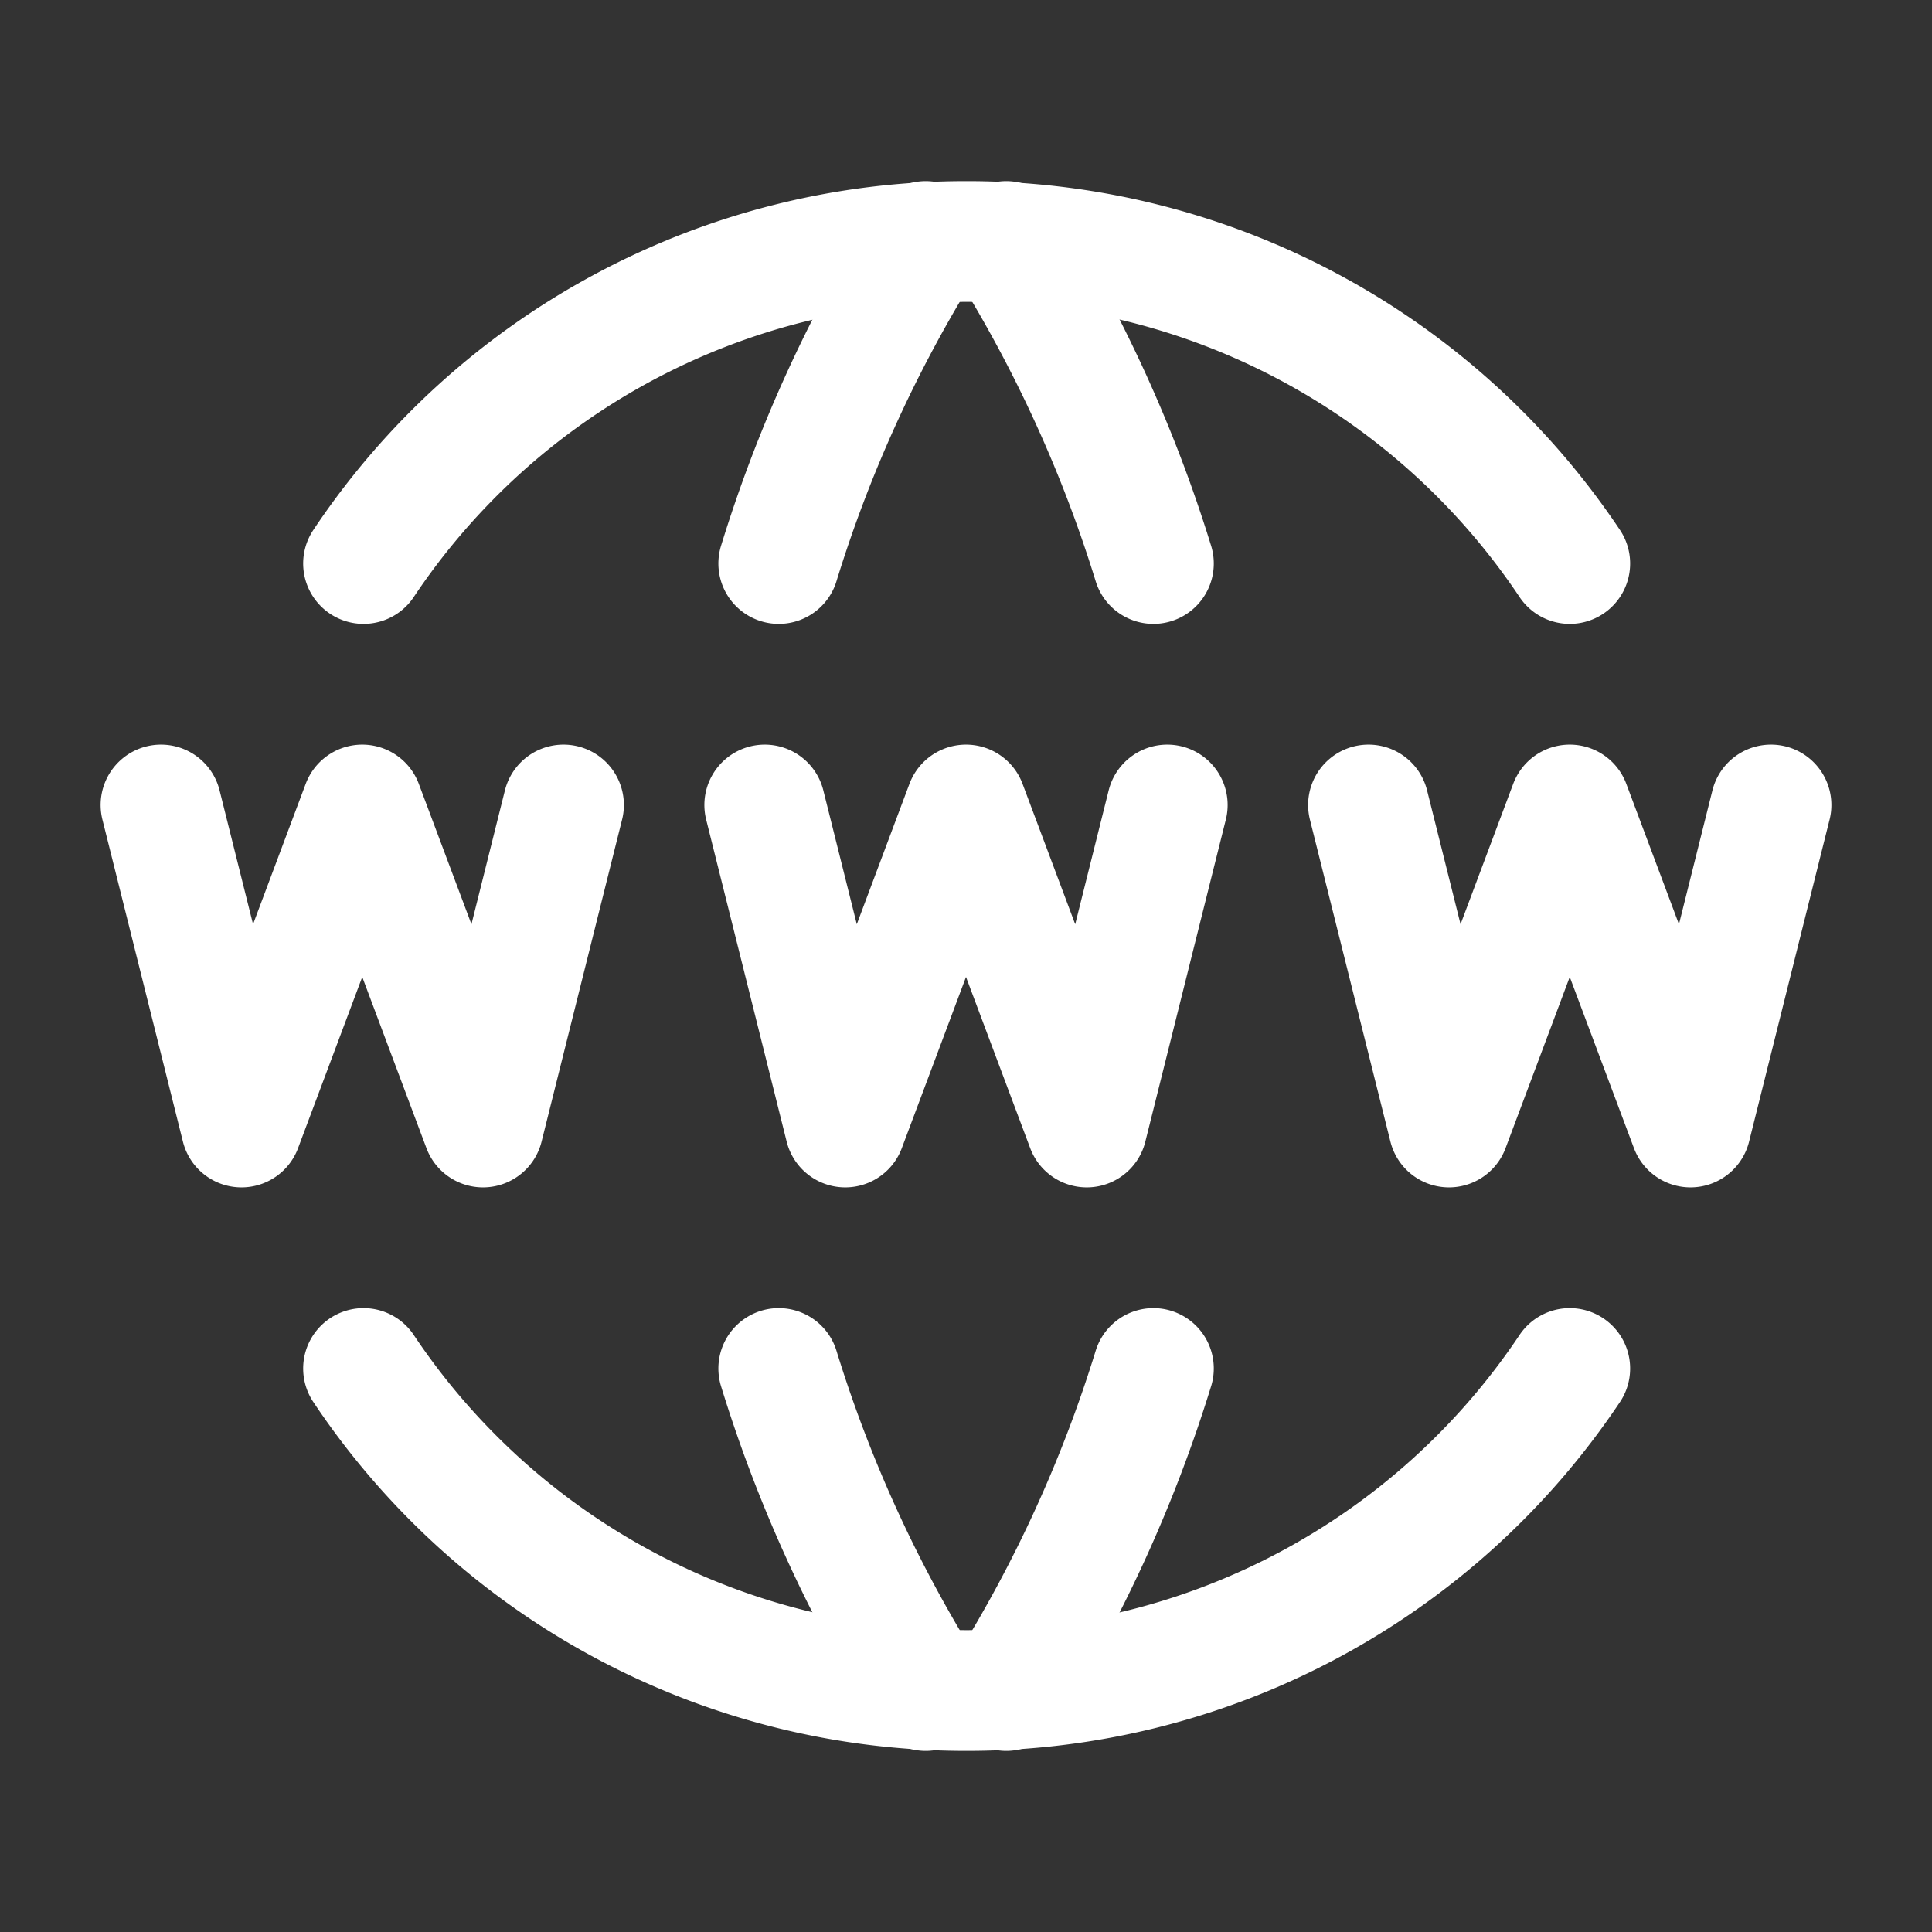
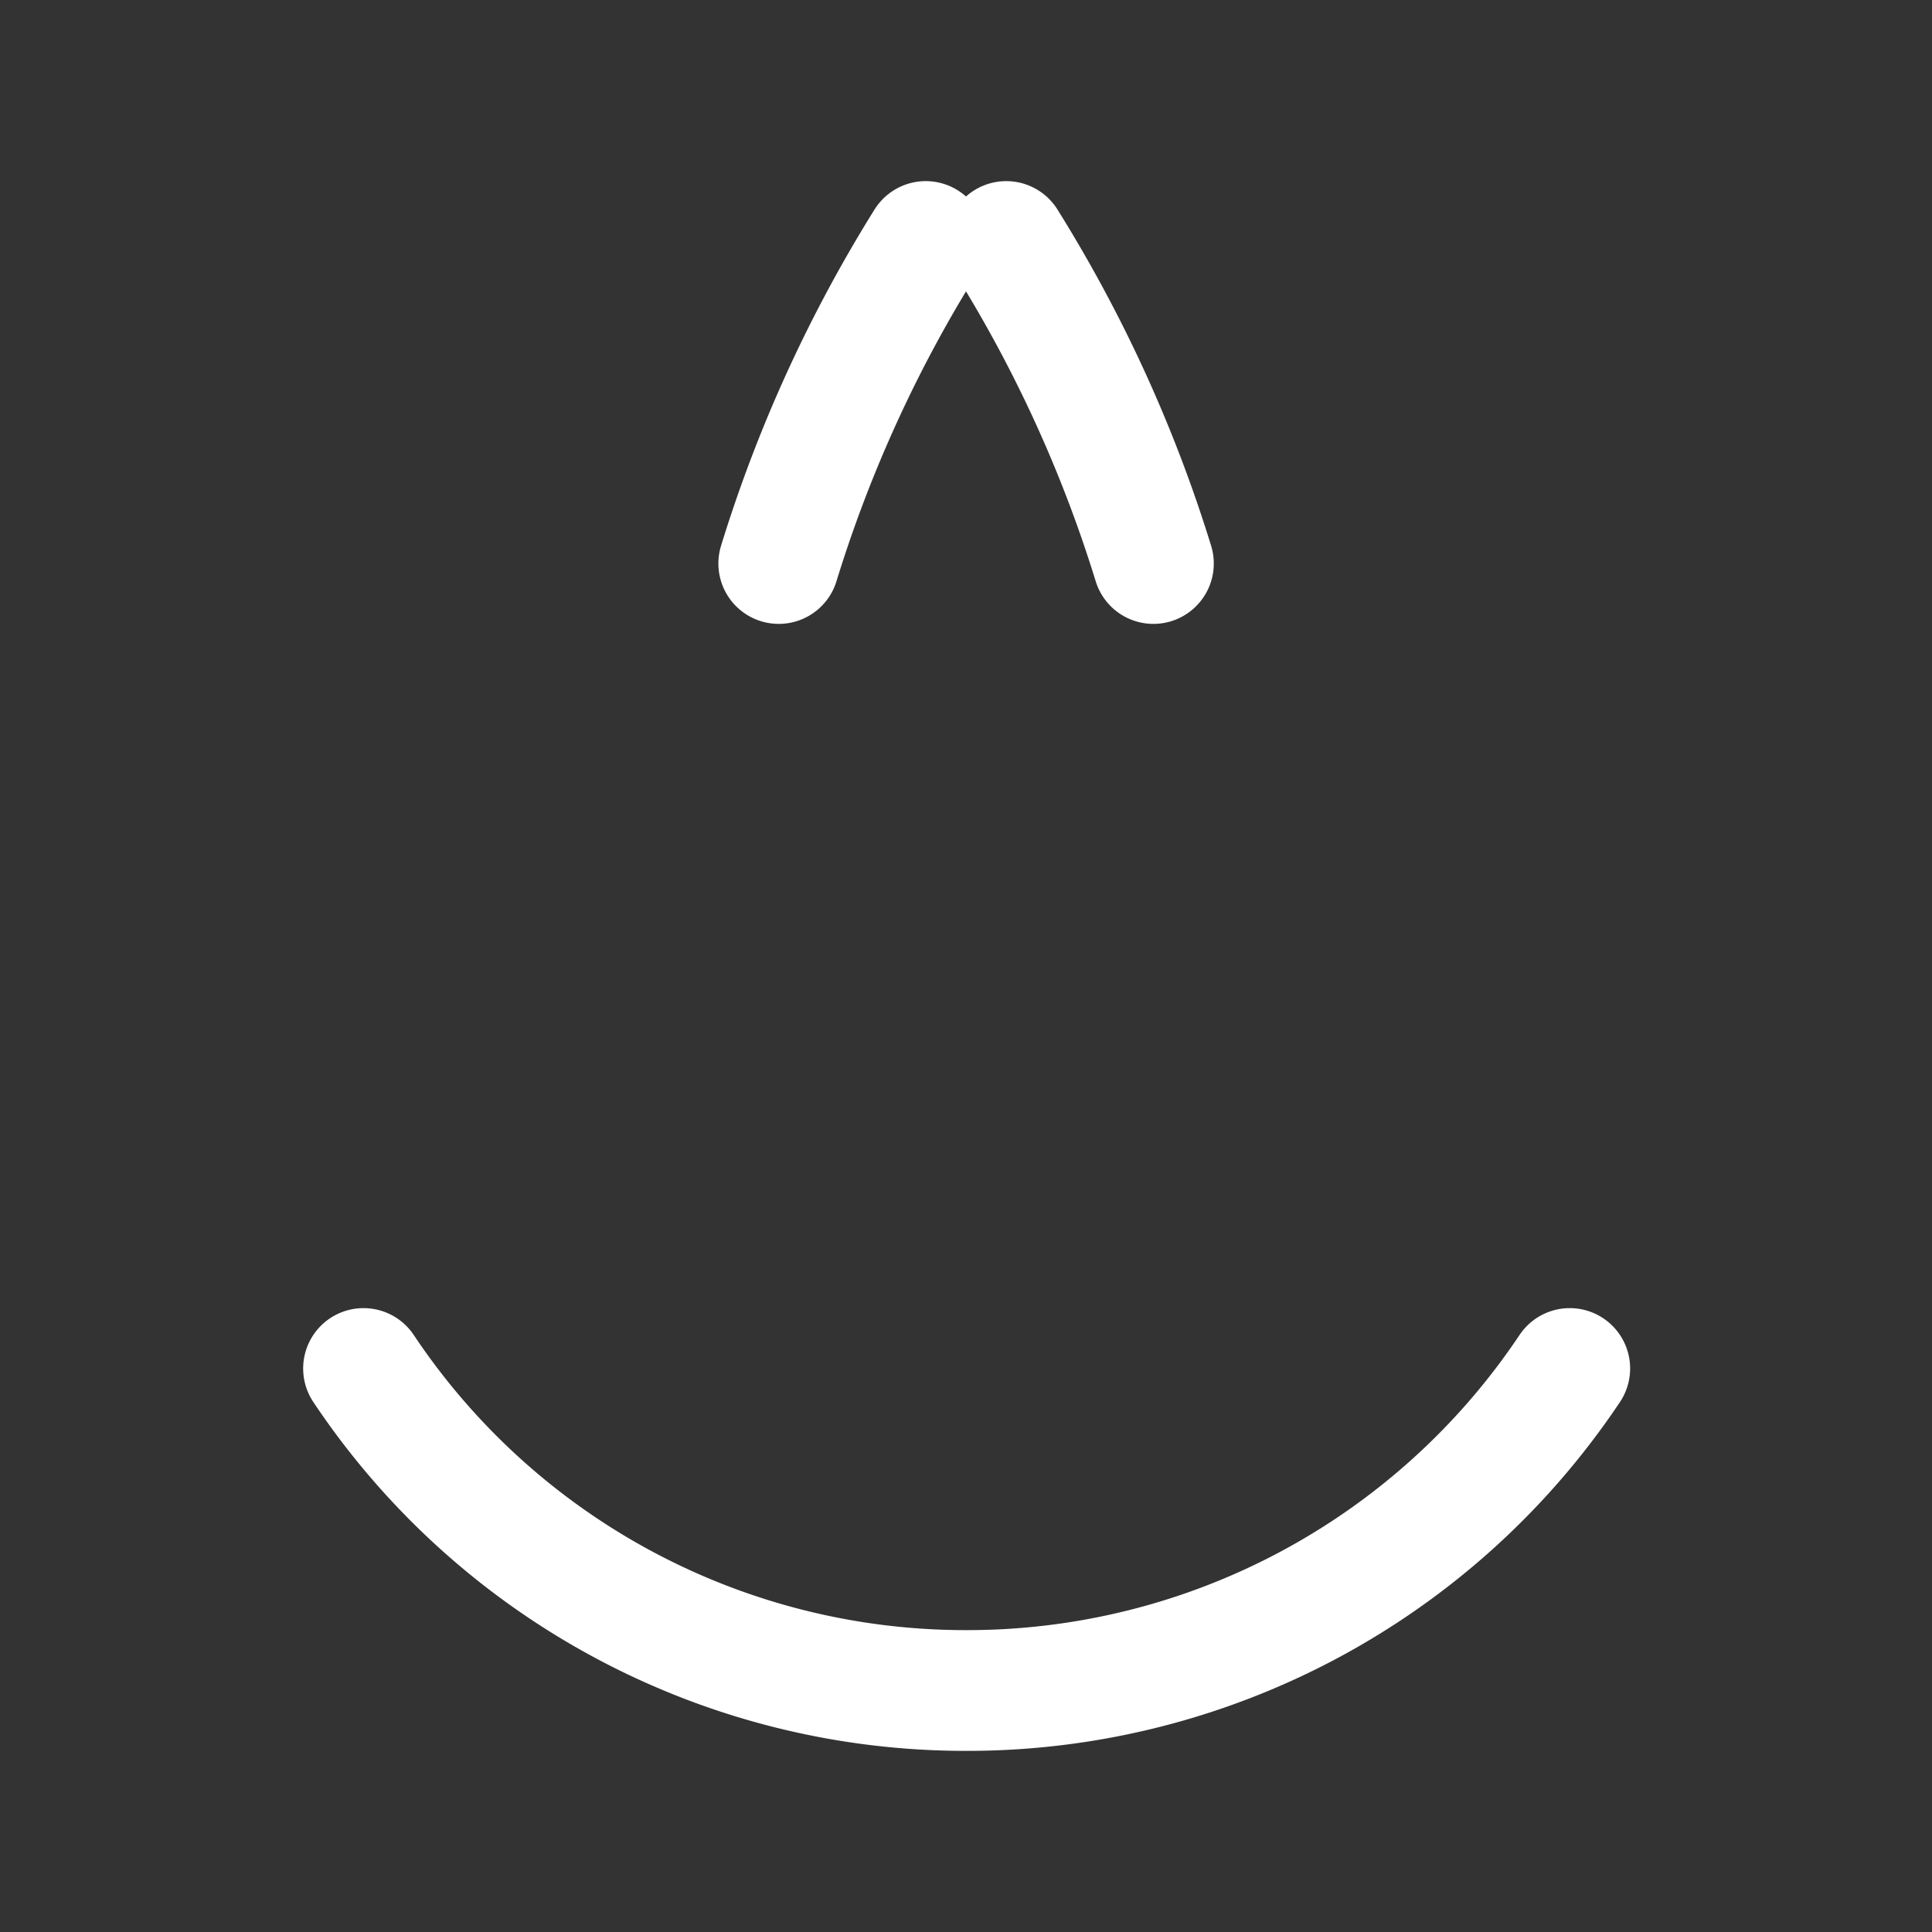
<svg xmlns="http://www.w3.org/2000/svg" width="44" height="44" fill="none" stroke="#fff" stroke-linecap="round" stroke-linejoin="round" stroke-width="1.5" class="icon icon-tabler icon-tabler-world-www" viewBox="0 0 24 24">
  <rect x="0" y="0" width="24" height="24" fill="#333333" stroke="none" />
-   <path stroke="none" d="M0 0h24v24H0z" />
-   <path d="M19.5 7A9 9 0 0 0 12 3a8.99 8.99 0 0 0-7.484 4" />
  <path d="M11.5 3a17 17 0 0 0-1.826 4M12.5 3a17 17 0 0 1 1.828 4M19.5 17a9 9 0 0 1-7.5 4 8.99 8.99 0 0 1-7.484-4" />
-   <path d="M11.5 21a17 17 0 0 1-1.826-4m2.826 4a17 17 0 0 0 1.828-4M2 10l1 4 1.5-4L6 14l1-4m10 0 1 4 1.5-4 1.5 4 1-4M9.5 10l1 4 1.5-4 1.5 4 1-4" />
</svg>